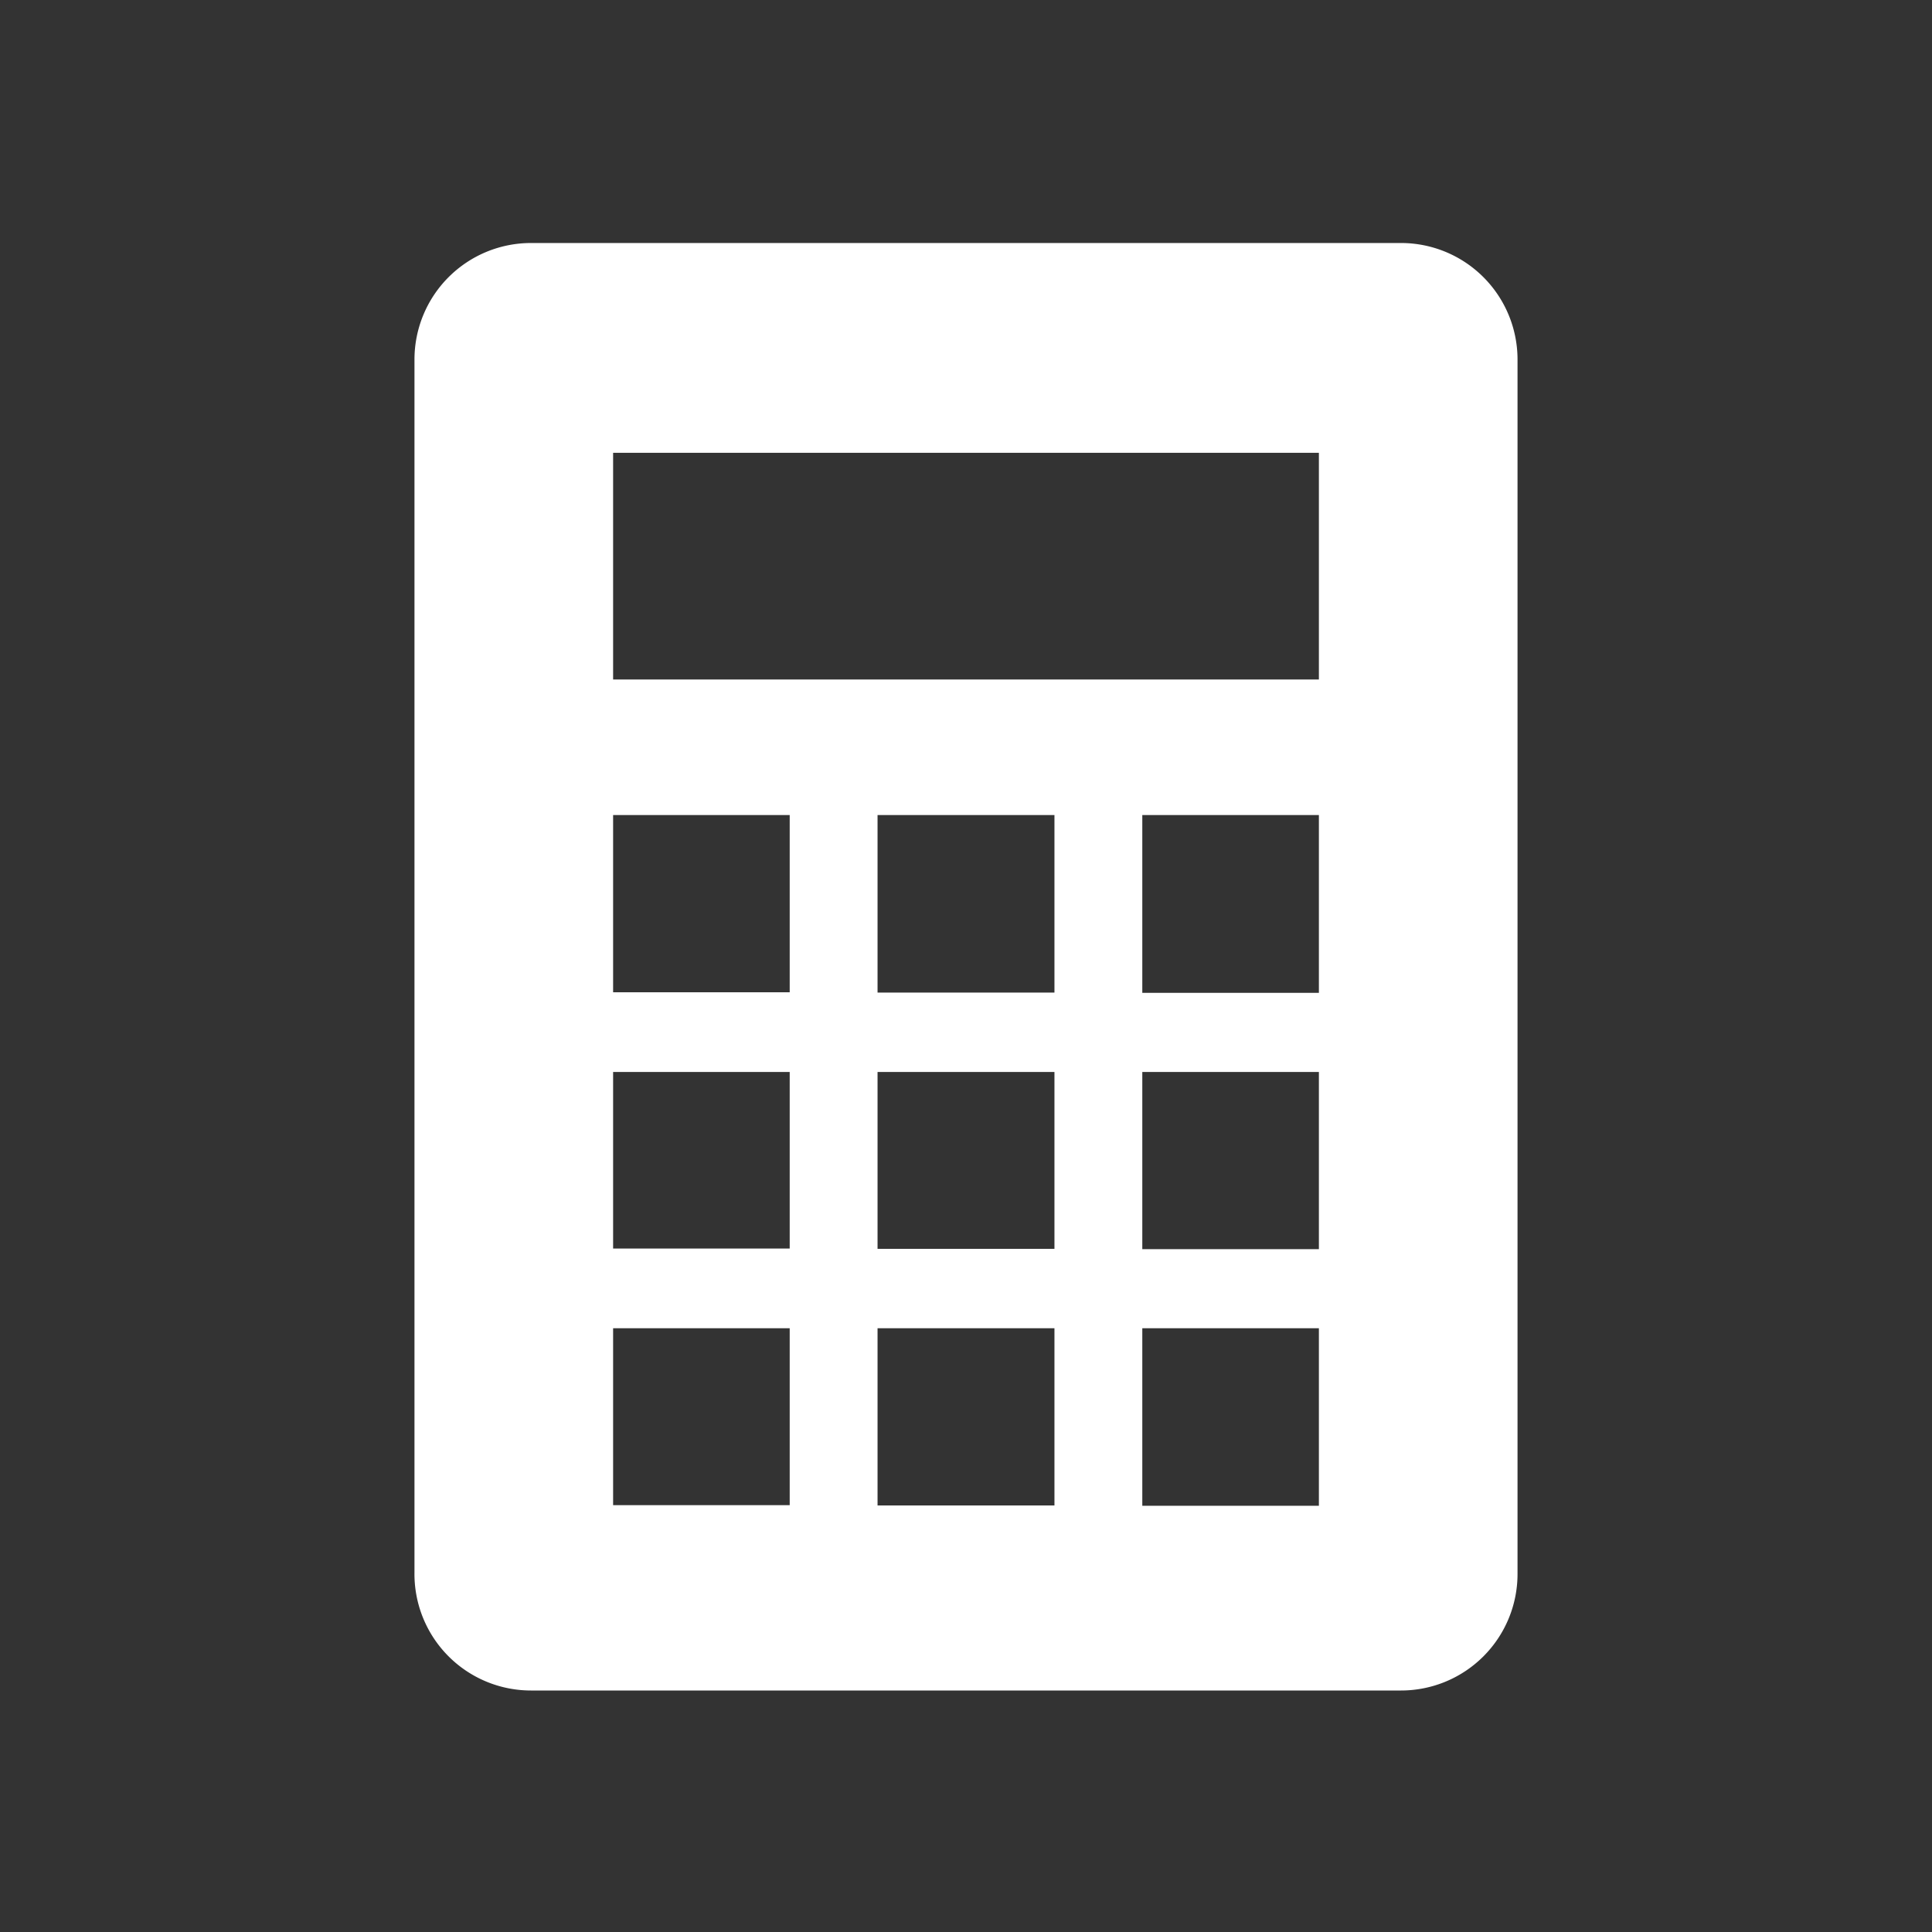
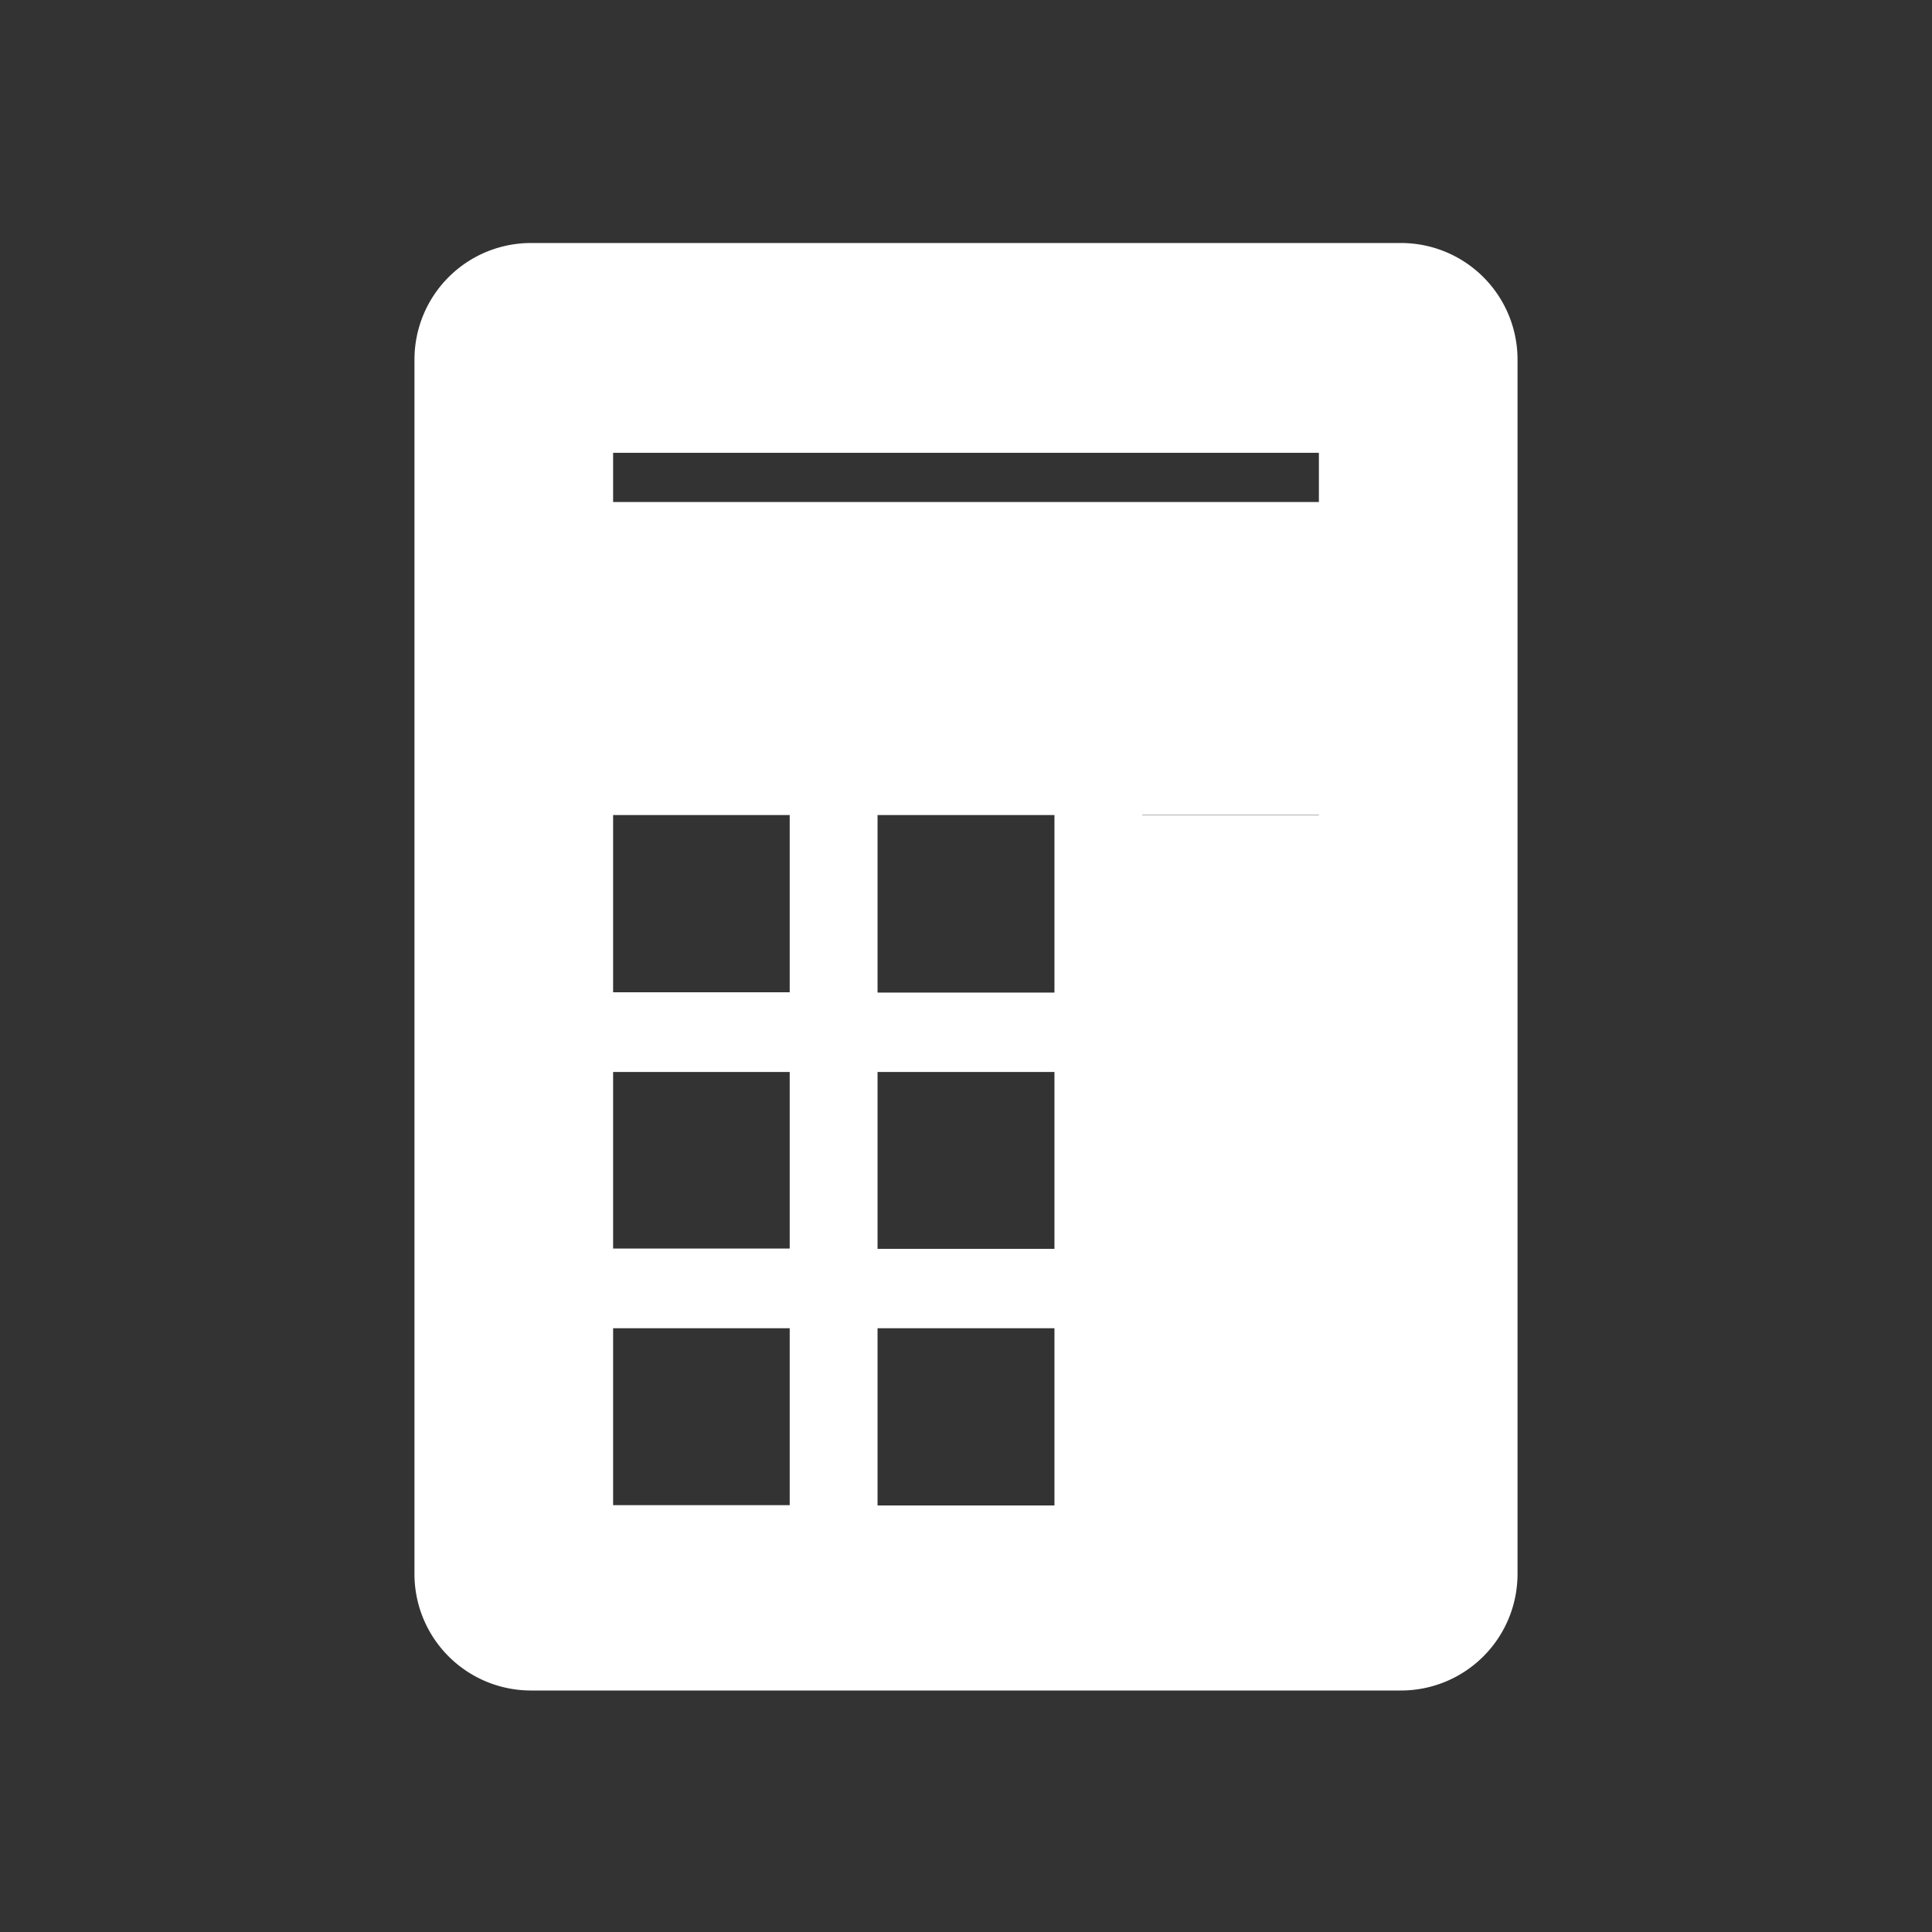
<svg xmlns="http://www.w3.org/2000/svg" id="Ebene_1" data-name="Ebene 1" viewBox="0 0 64 64">
  <rect x="0" y="0" width="64" height="64" fill="#333333" stroke="none" />
  <defs>
    <style>.cls-1{fill:#fff;}</style>
  </defs>
-   <path class="cls-1" d="M46.41,8.05H17.59a3.86,3.86,0,0,0-3.86,3.86V52.09A3.86,3.86,0,0,0,17.59,56H46.41a3.86,3.86,0,0,0,3.86-3.86V11.91A3.86,3.86,0,0,0,46.41,8.05ZM26.16,49.86H20.31V44h5.85Zm0-8.5H20.31V35.51h5.85Zm0-8.49H20.31V27h5.85Zm8.77,17H29.07V44h5.86Zm0-8.5H29.07V35.51h5.86Zm0-8.49H29.07V27h5.86Zm8.76,17H37.84V44h5.85Zm0-8.5H37.84V35.51h5.85Zm0-8.49H37.84V27h5.85Zm0-10.38H20.31V15H43.69Z" />
+   <path class="cls-1" d="M46.41,8.05H17.59a3.86,3.86,0,0,0-3.86,3.86V52.09A3.86,3.86,0,0,0,17.59,56H46.41a3.86,3.86,0,0,0,3.86-3.86V11.91A3.86,3.86,0,0,0,46.41,8.05ZM26.16,49.86H20.31V44h5.85Zm0-8.5H20.31V35.51h5.85Zm0-8.49H20.31V27h5.85Zm8.77,17H29.07V44h5.86Zm0-8.5H29.07V35.51h5.86Zm0-8.49H29.07V27h5.86m8.76,17H37.84V44h5.85Zm0-8.5H37.84V35.51h5.85Zm0-8.49H37.84V27h5.85Zm0-10.38H20.31V15H43.69Z" />
</svg>